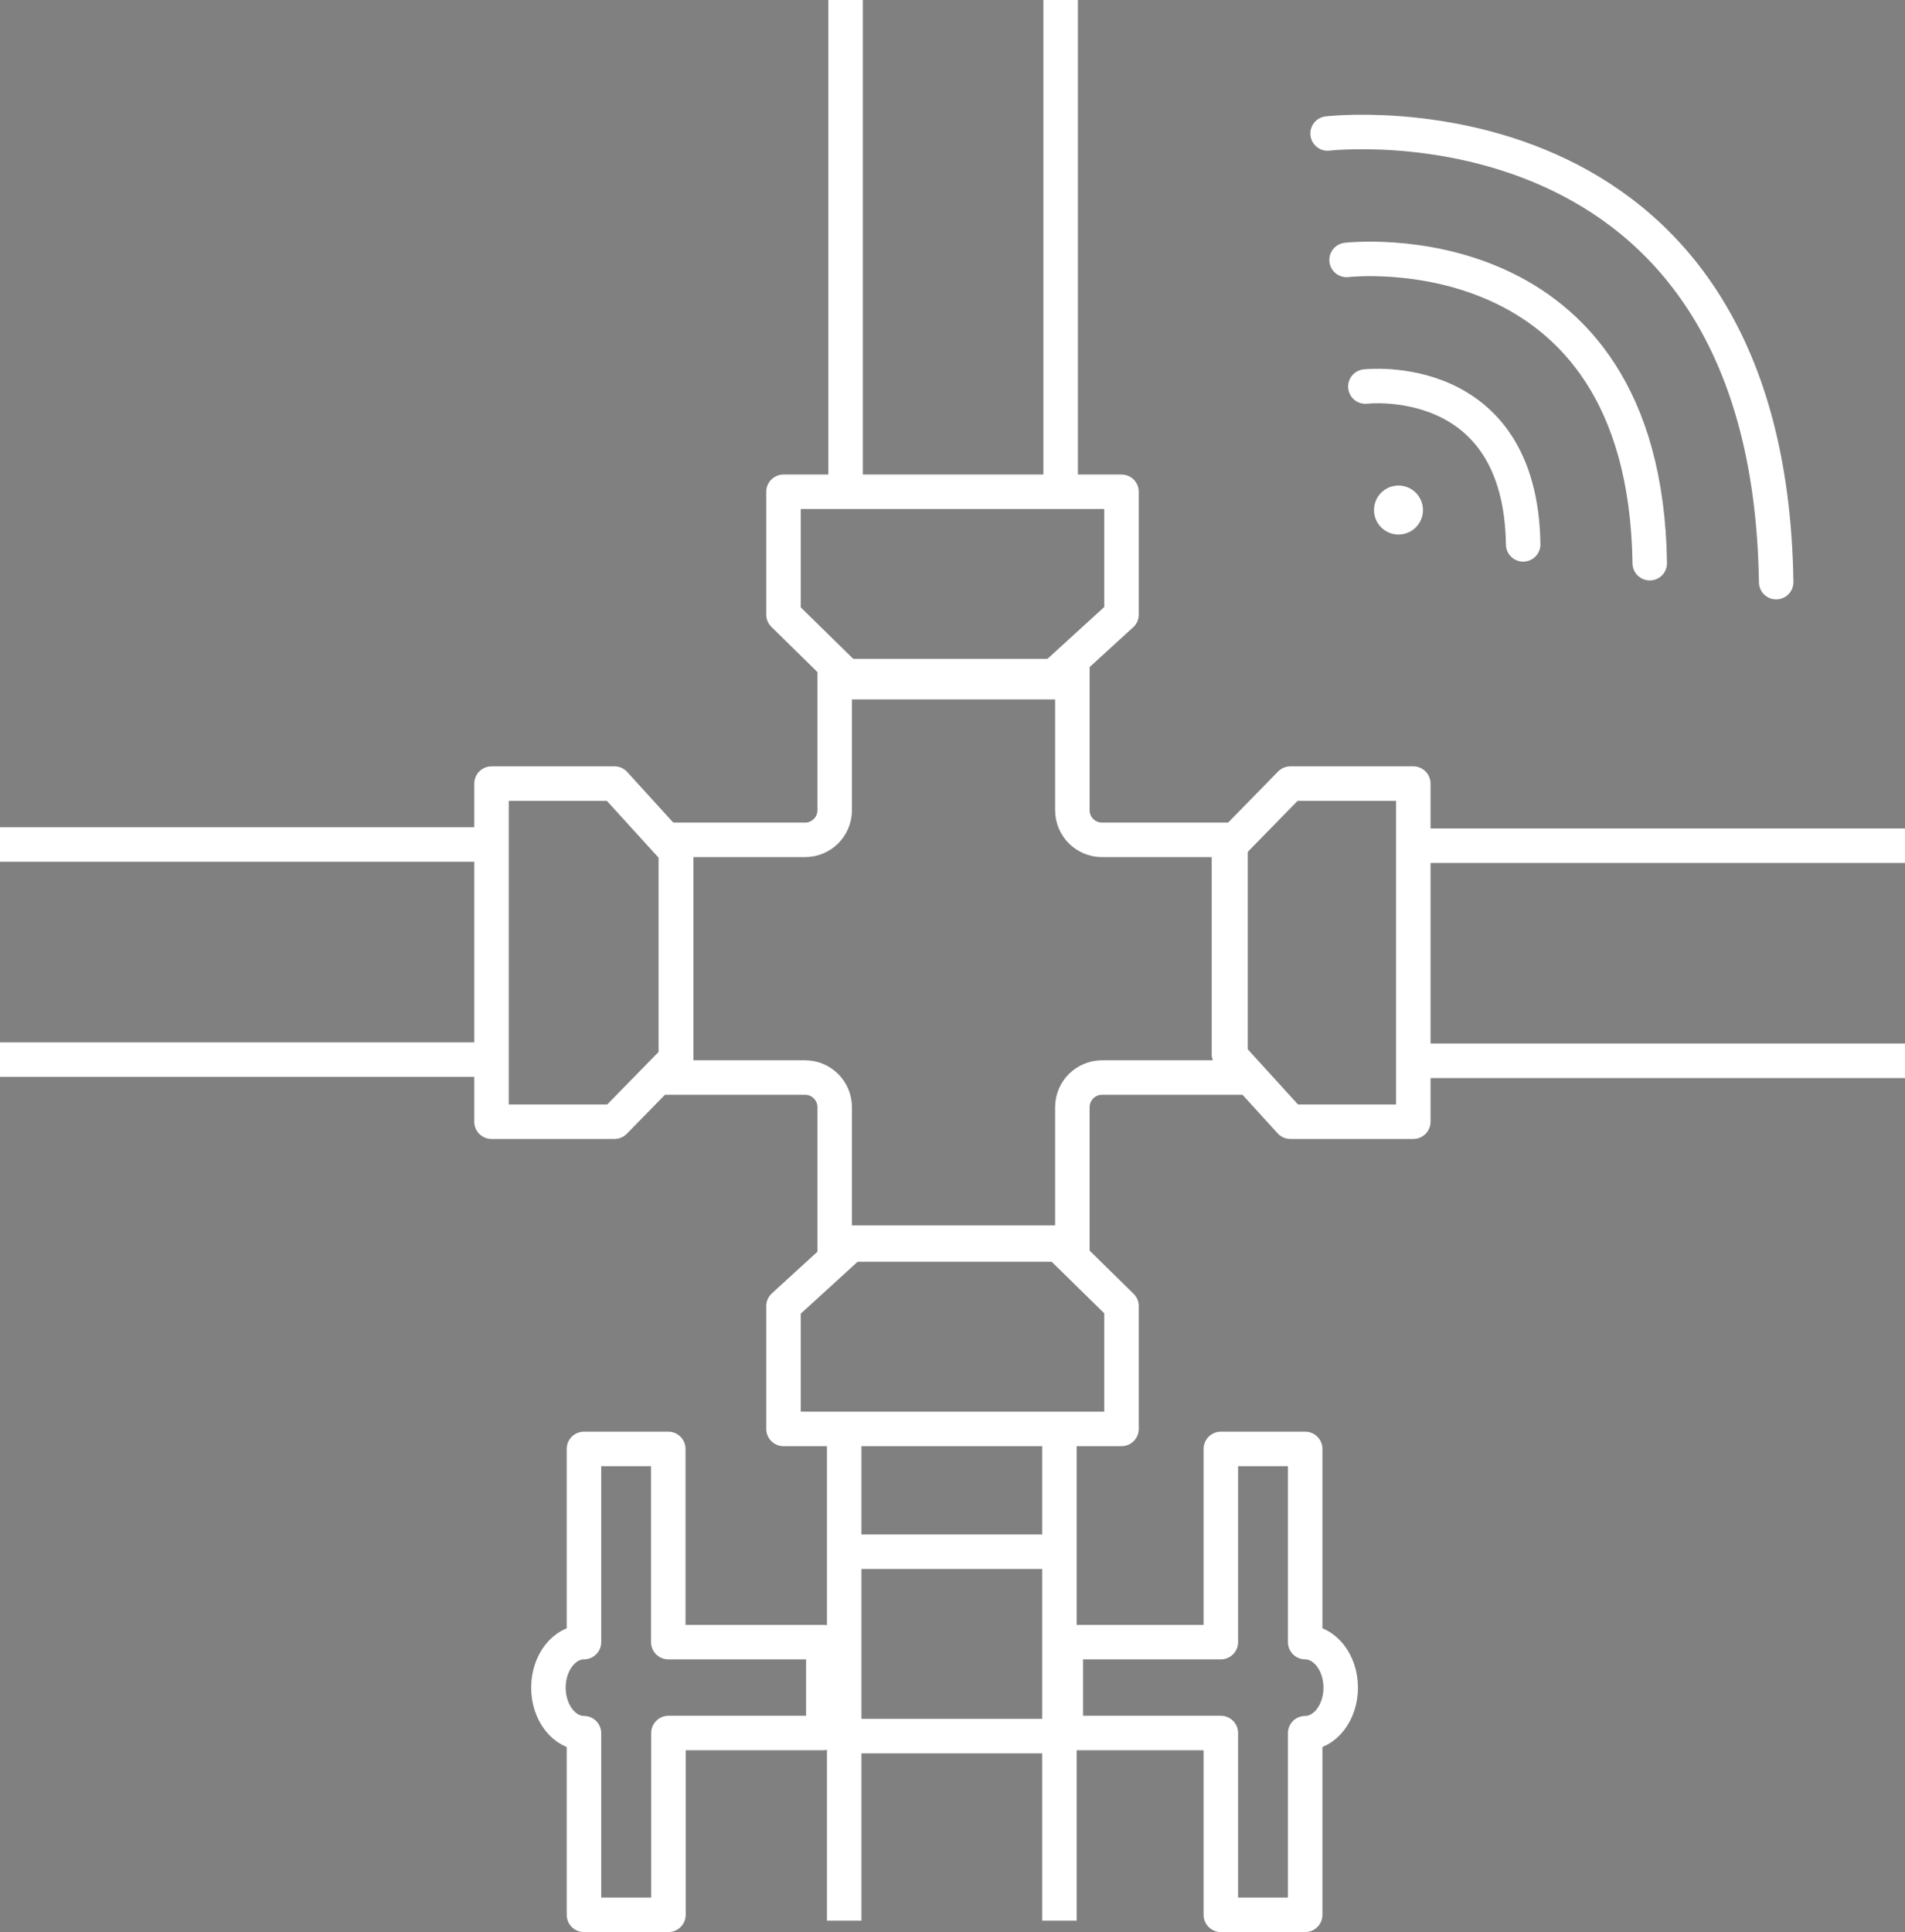
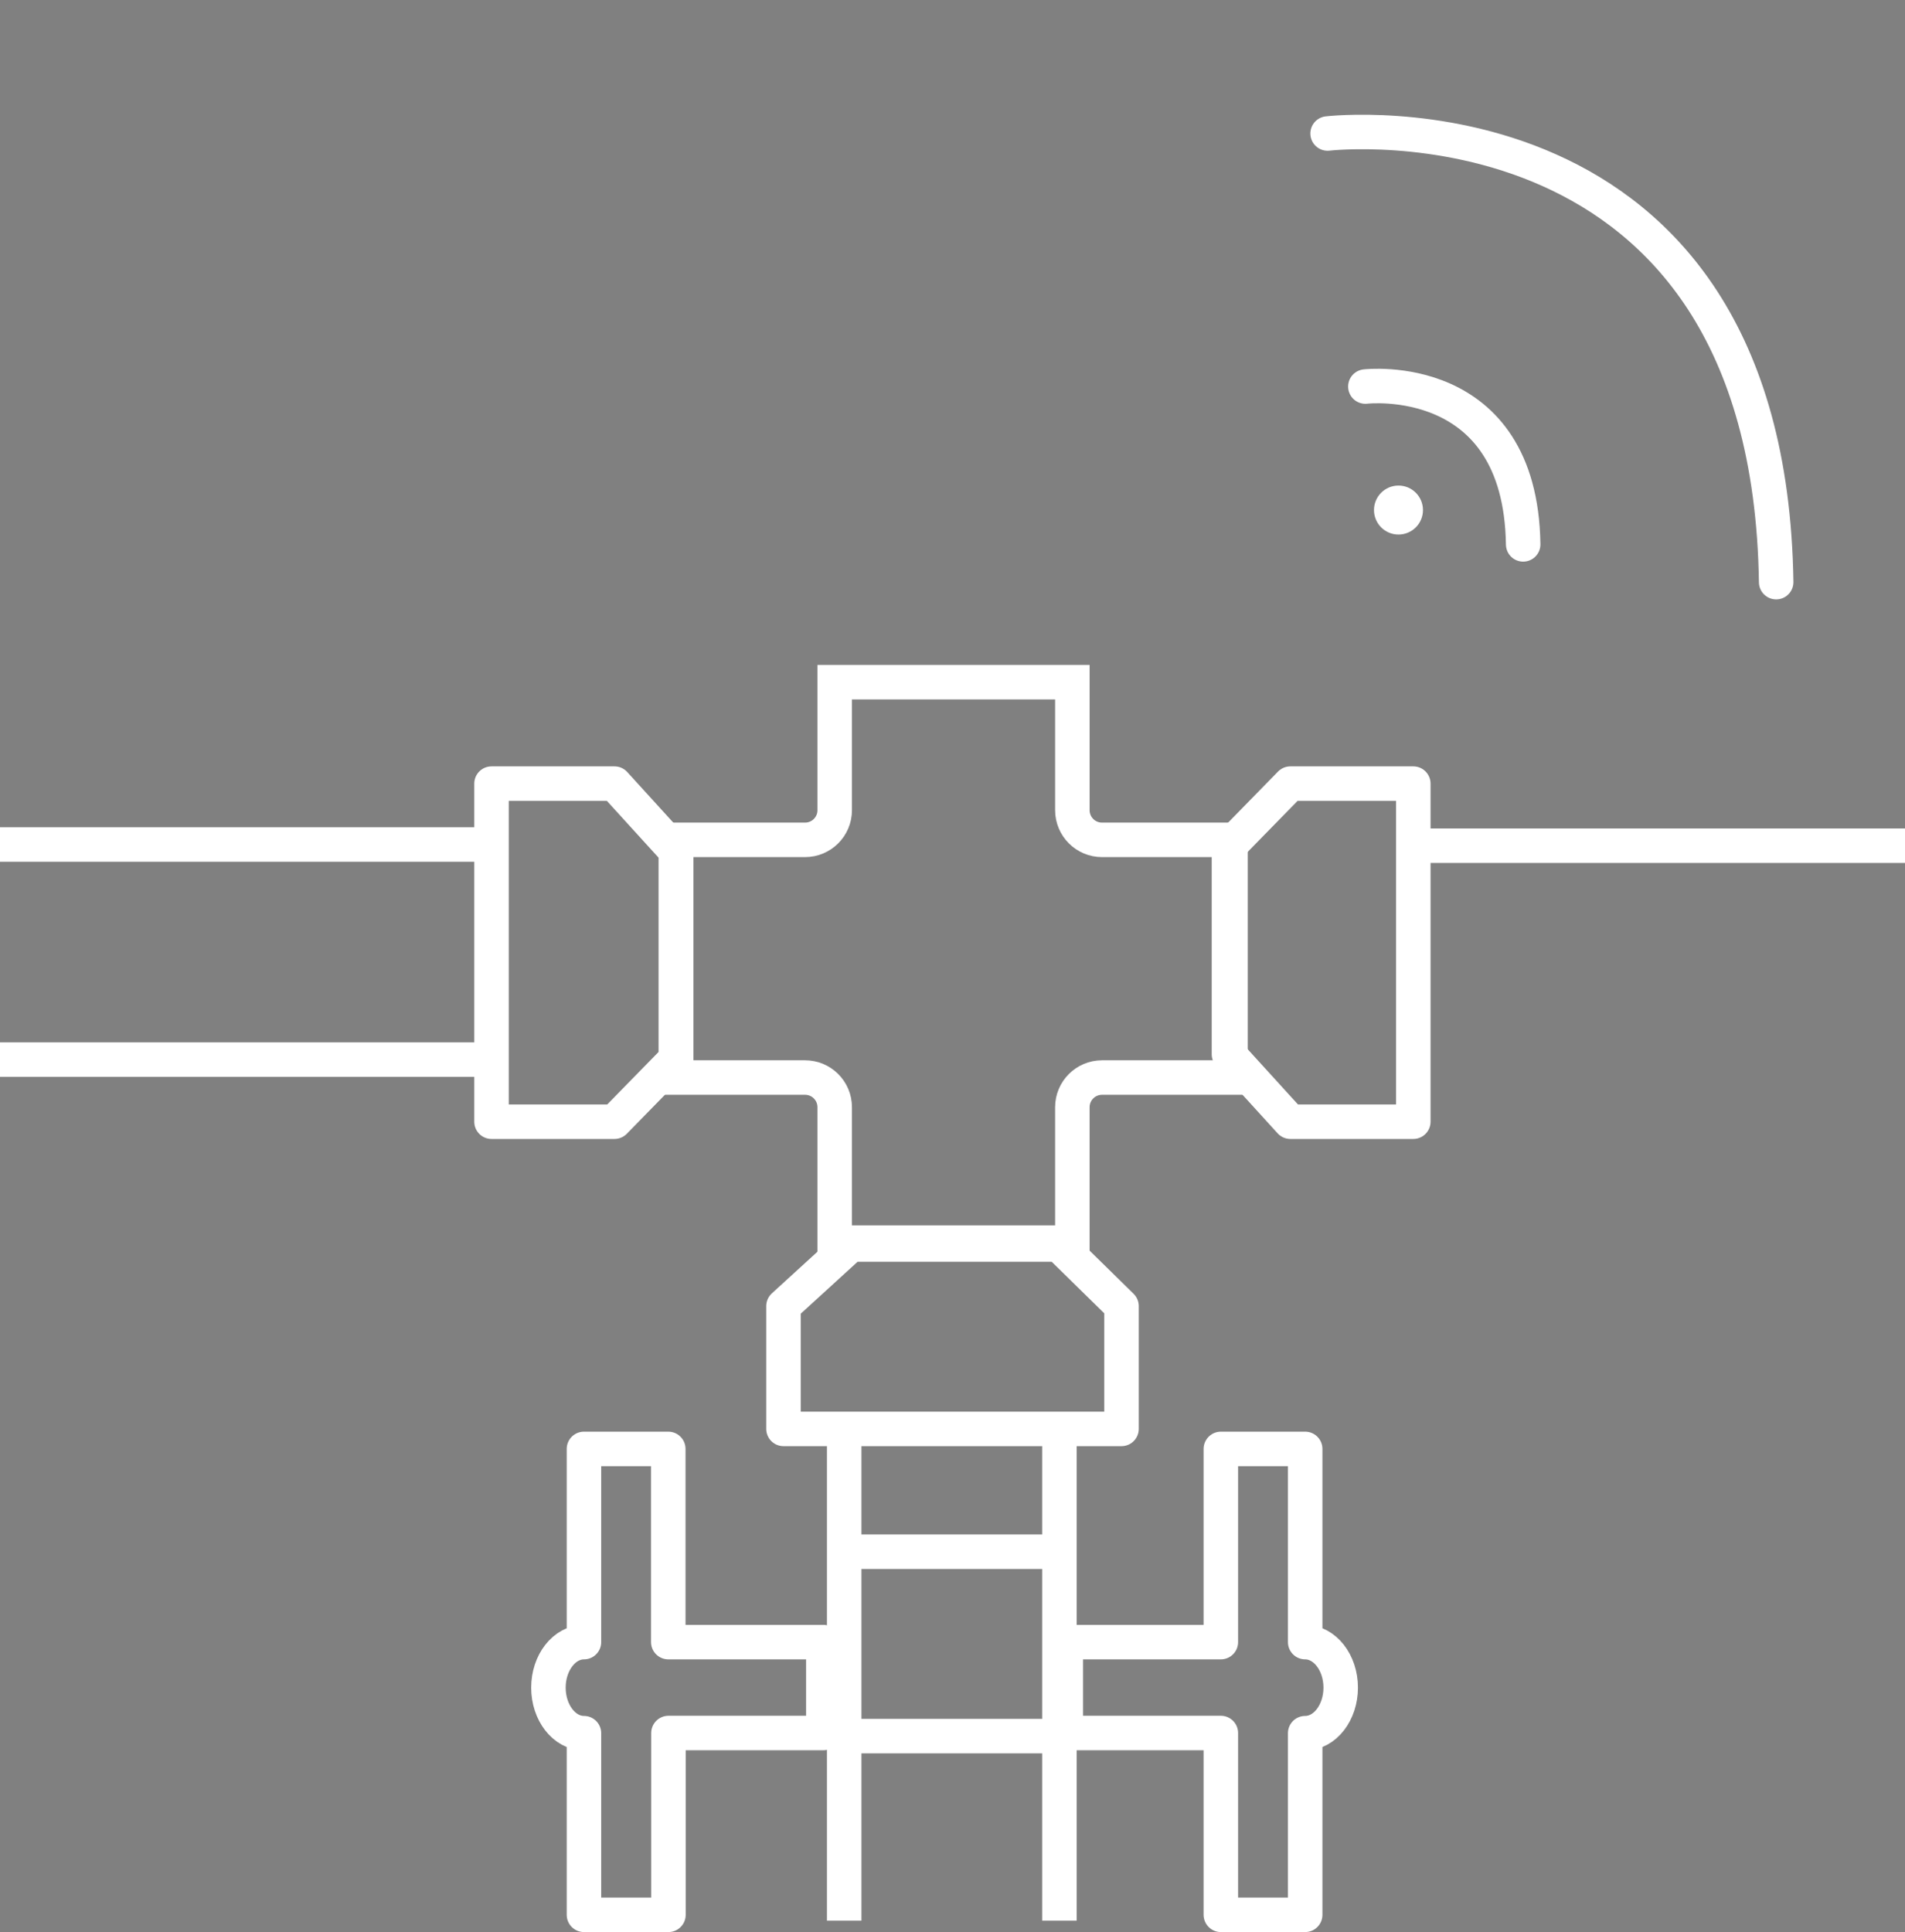
<svg xmlns="http://www.w3.org/2000/svg" version="1.1" id="图层_1" x="0px" y="0px" viewBox="0 0 110.46 112.01" style="enable-background:new 0 0 110.46 112.01;" xml:space="preserve">
  <rect x="0" y="0" width="110.46" height="112.01" fill="#808080" stroke="none" />
  <style type="text/css">
	.st0{fill:none;stroke:#fff;stroke-width:2;stroke-miterlimit:10;}
	.st1{fill:none;stroke:#475059;stroke-width:2;stroke-miterlimit:10;}
	.st2{fill:none;stroke:#FFFFFF;stroke-width:2;stroke-linecap:round;stroke-linejoin:round;stroke-miterlimit:10;}
	.st3{fill:#FFFFFF;}
</style>
  <g>
    <path class="st0" d="M62.18,72.04H48.4v-7.85c0-0.95-0.77-1.72-1.72-1.72h-7.47V48.69h7.47c0.95,0,1.72-0.77,1.72-1.72v-7.42h13.78   v7.42c0,0.95,0.77,1.72,1.72,1.72h7.45v13.78H63.9c-0.95,0-1.72,0.77-1.72,1.72V72.04z" />
    <g>
      <path class="st1" d="M75.36,89.79" />
    </g>
    <path class="st2" d="M33.87,111.01h4.89v-10.54h8.98V95.2h-8.99V84h-4.89v11.2c-1.13,0-2.06,1.18-2.06,2.64   c0,1.45,0.92,2.64,2.06,2.64v10.53H33.87z" />
    <path class="st2" d="M75.68,111.01h-4.89v-10.54H61.8V95.2h8.99V84h4.89v11.2c1.13,0,2.06,1.18,2.06,2.64   c0,1.45-0.92,2.64-2.06,2.64V111.01z" />
    <path class="st0" d="M48.95,71.16" />
    <g>
      <line class="st0" x1="48.91" y1="89.96" x2="61.54" y2="89.96" />
      <line class="st0" x1="48.95" y1="111.35" x2="48.95" y2="82.76" />
      <line class="st0" x1="61.43" y1="111.35" x2="61.43" y2="82.76" />
      <line class="st0" x1="48.87" y1="100.65" x2="61.51" y2="100.65" />
      <polygon class="st2" points="65.03,82.84 45.43,82.84 45.43,75.72 49.34,72.15 61.39,72.15 65.03,75.72   " />
    </g>
    <line class="st0" x1="0" y1="48.96" x2="28.59" y2="48.96" />
    <line class="st0" x1="0" y1="61.43" x2="28.59" y2="61.43" />
    <polygon class="st2" points="28.5,65.03 28.5,45.43 35.63,45.43 39.19,49.34 39.19,61.39 35.63,65.03  " />
-     <line class="st0" x1="61.5" y1="0" x2="61.5" y2="28.59" />
-     <line class="st0" x1="49.03" y1="0" x2="49.03" y2="28.59" />
-     <polygon class="st2" points="45.43,28.51 65.03,28.51 65.03,35.63 61.12,39.2 49.07,39.2 45.43,35.63  " />
-     <line class="st0" x1="110.46" y1="61.5" x2="81.86" y2="61.5" />
    <line class="st0" x1="110.46" y1="49.03" x2="81.86" y2="49.03" />
    <polygon class="st2" points="81.95,45.43 81.95,65.03 74.82,65.03 71.26,61.12 71.26,49.07 74.82,45.43  " />
    <g>
      <path class="st2" d="M76.98,7.74c0,0,25.58-3.01,26.01,26.01" />
-       <path class="st2" d="M78.08,15.07c0,0,17.29-2.04,17.58,17.58" />
      <path class="st2" d="M79.17,22.41c0,0,9-1.06,9.15,9.15" />
      <circle class="st3" cx="81.09" cy="29.57" r="1.42" />
    </g>
  </g>
</svg>